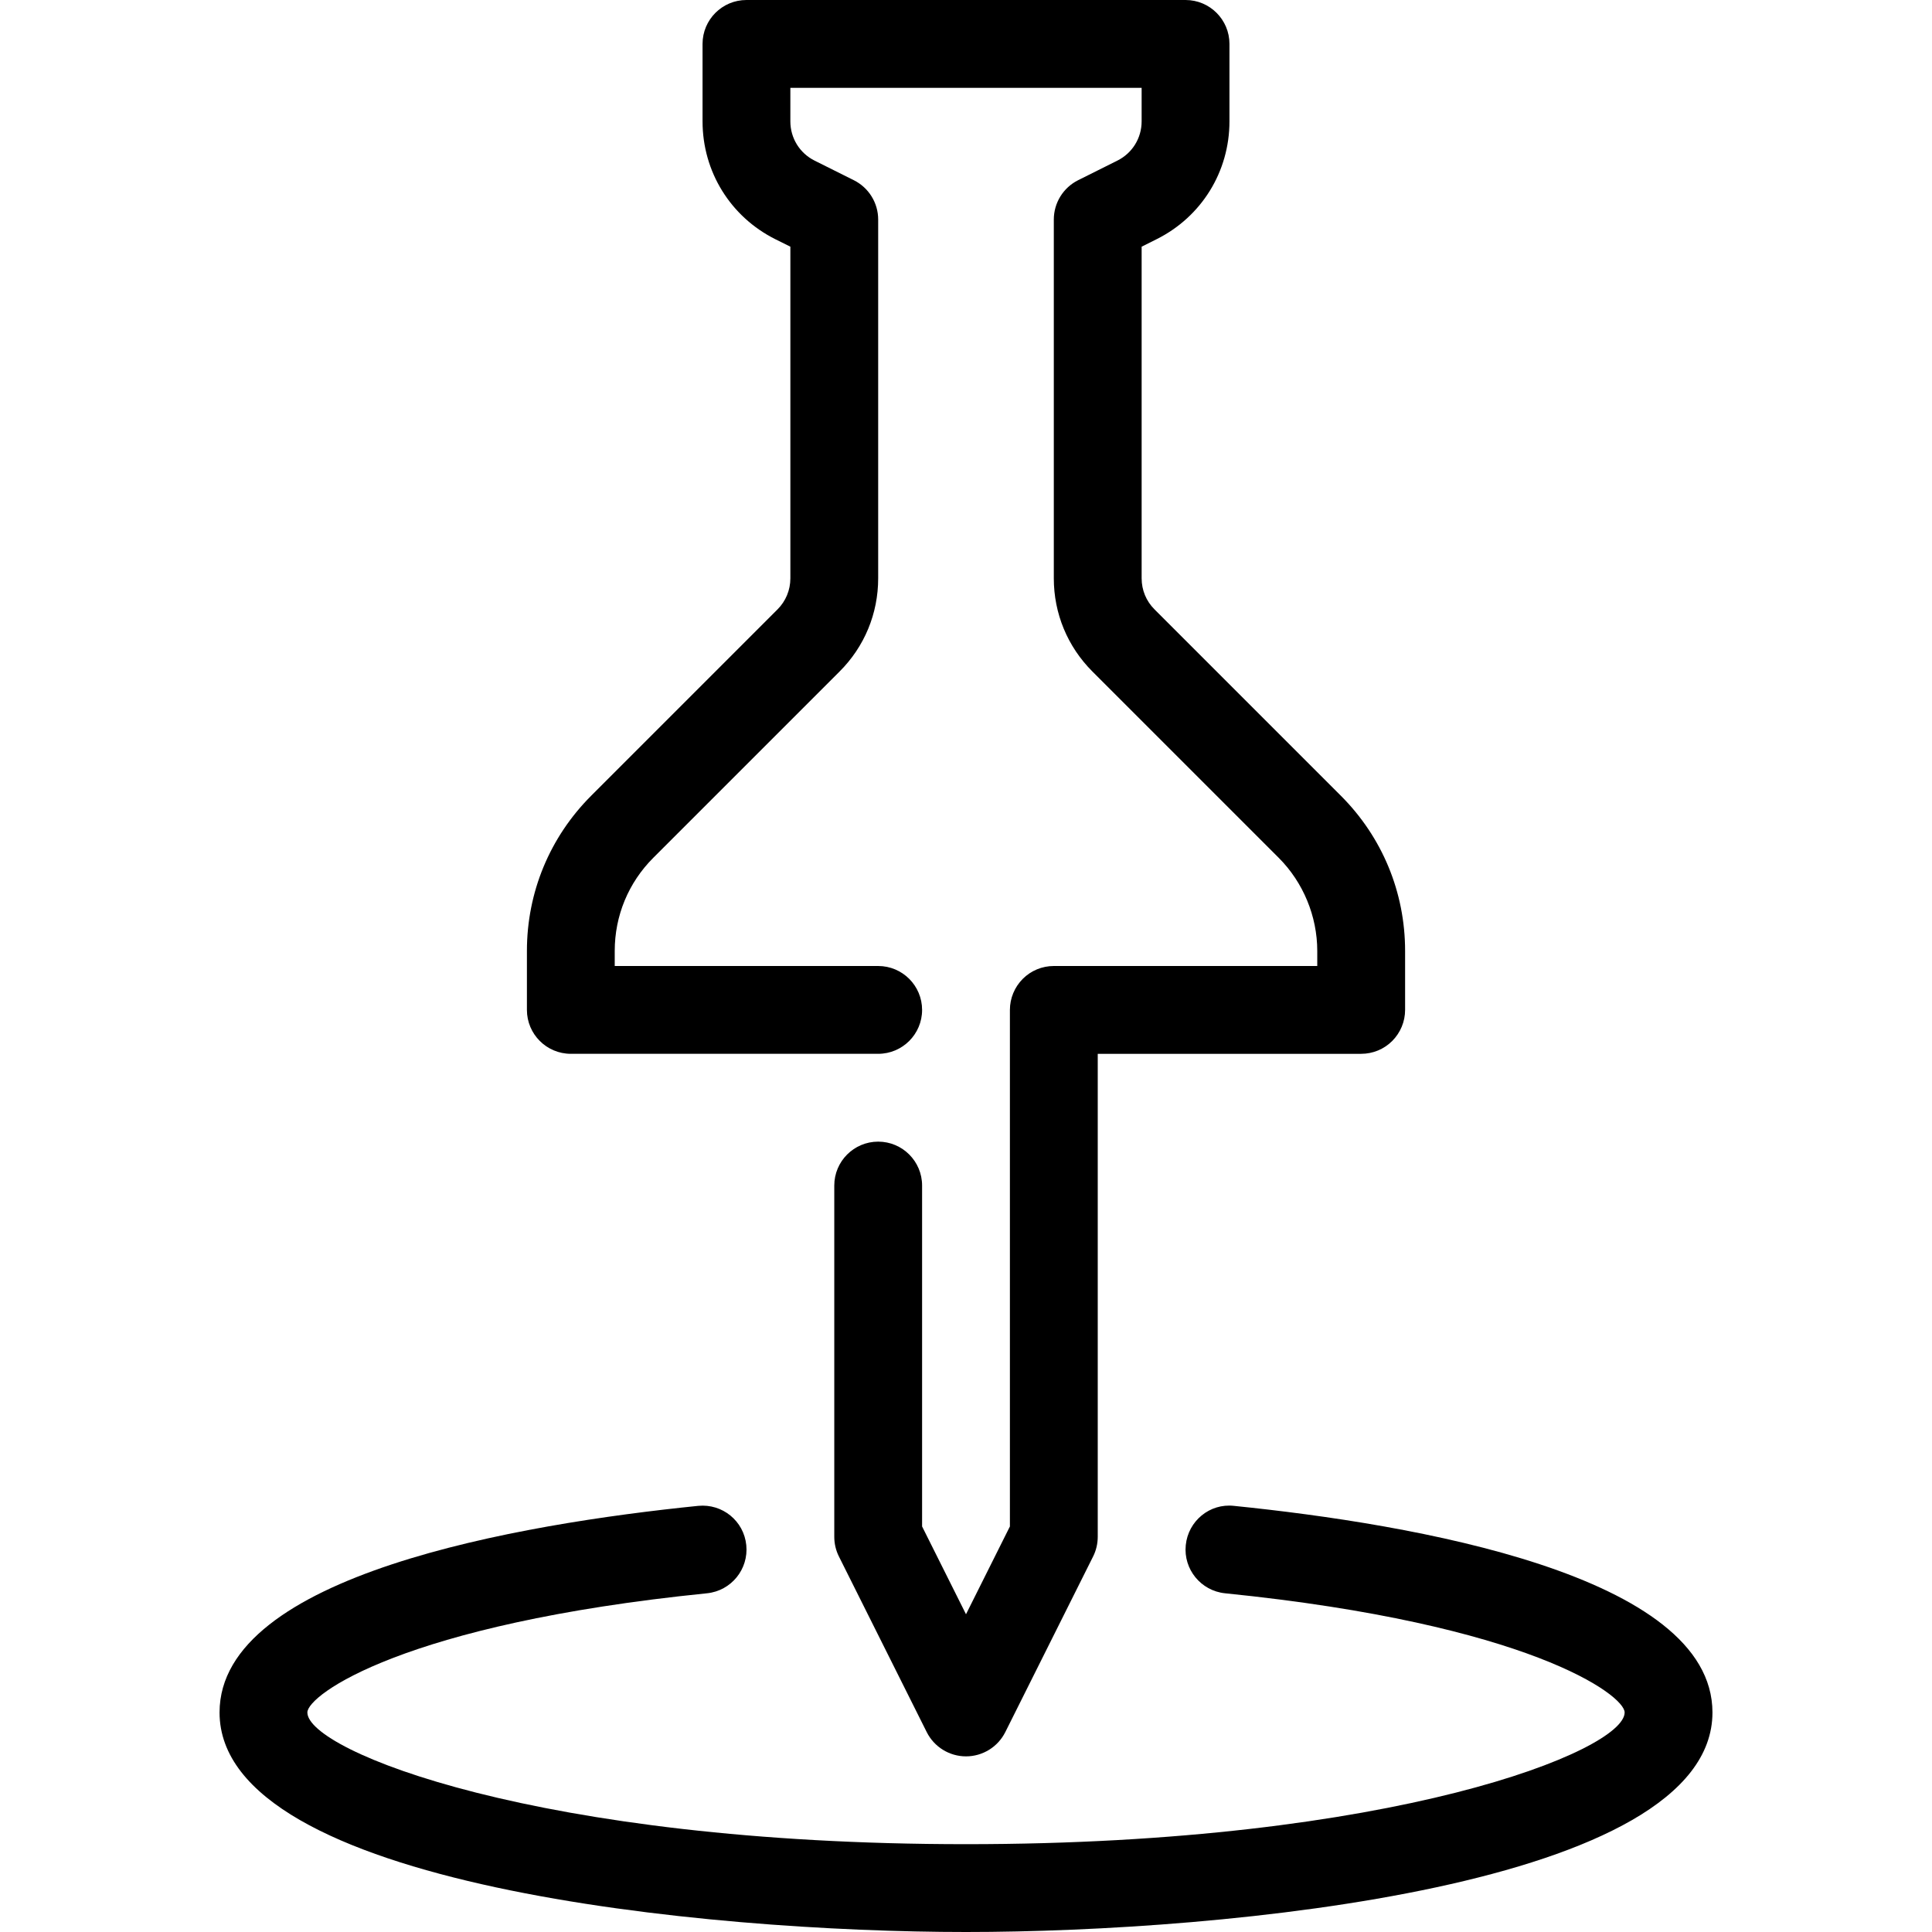
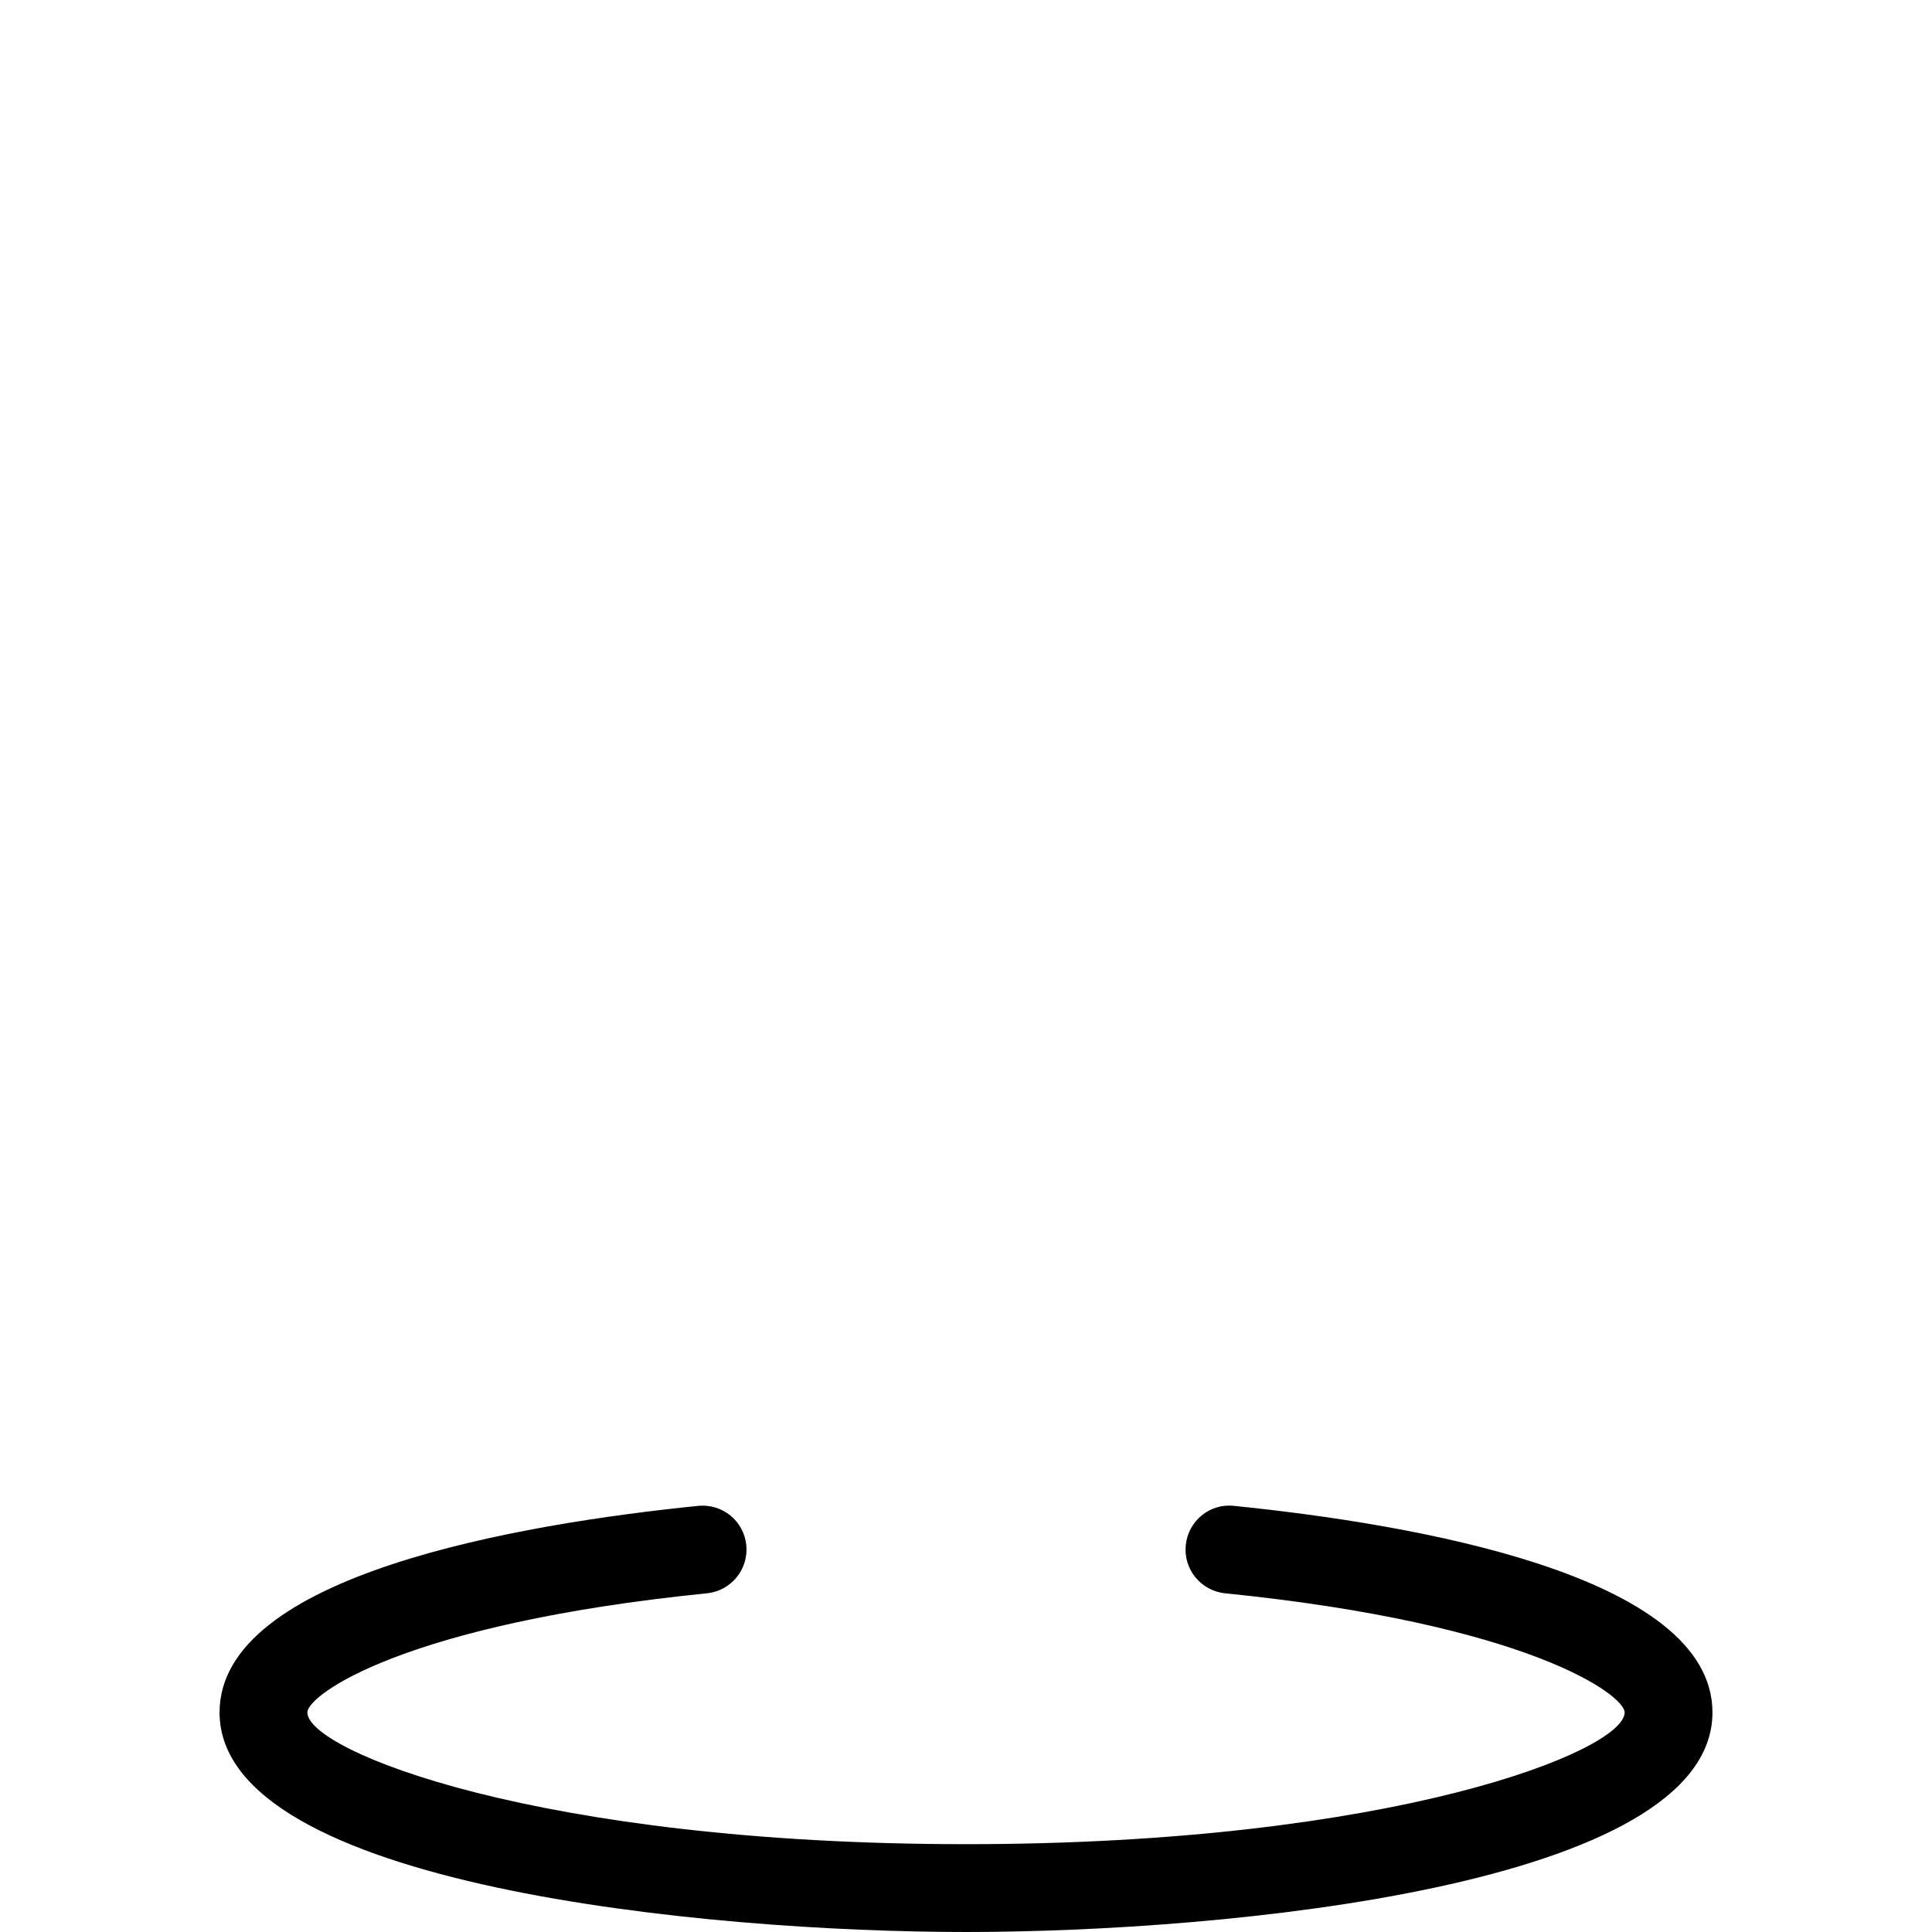
<svg xmlns="http://www.w3.org/2000/svg" version="1.1" id="Layer_1" x="0px" y="0px" viewBox="0 0 512 512" style="enable-background:new 0 0 512 512;" xml:space="preserve">
  <g>
    <g>
-       <path d="M355.328,210.863l-49.373-49.373c-2.199-2.188-3.409-5.12-3.409-8.227V65.373l3.98-1.99    c11.904-5.946,19.293-17.908,19.293-31.22V11.636C325.818,5.213,320.605,0,314.182,0H197.818c-6.423,0-11.636,5.213-11.636,11.636    v20.527c0,13.312,7.389,25.274,19.293,31.232l3.98,1.978v87.889c0,3.107-1.21,6.039-3.409,8.239l-49.361,49.361    c-10.985,10.985-17.047,25.6-17.047,41.146v15.628c0,6.423,5.213,11.636,11.636,11.636h81.455c6.423,0,11.636-5.213,11.636-11.636    S239.151,256,232.727,256h-69.818v-3.991c0-9.332,3.631-18.095,10.228-24.692l49.361-49.361    c6.598-6.586,10.228-15.36,10.228-24.692V58.182c0-4.41-2.49-8.436-6.435-10.415l-10.415-5.201    c-3.956-1.978-6.423-5.969-6.423-10.403v-8.89h93.091v8.89c0,4.433-2.467,8.425-6.435,10.403l-10.415,5.201    c-3.933,1.978-6.423,6.004-6.423,10.415v95.081c0,9.321,3.63,18.095,10.228,24.692l49.373,49.373    c6.493,6.493,10.217,15.488,10.217,24.681V256h-69.818c-3.084,0-6.051,1.222-8.227,3.409c-2.176,2.188-3.409,5.143-3.409,8.227    v136.89L256,427.799l-11.636-23.273v-90.345c0-6.423-5.213-11.636-11.636-11.636s-11.636,5.213-11.636,11.636v93.091    c0,1.804,0.419,3.596,1.222,5.201l23.273,46.545c1.978,3.945,6.004,6.435,10.415,6.435s8.436-2.49,10.415-6.435l23.273-46.545    c0.803-1.606,1.222-3.398,1.222-5.201v-128h69.818c3.084,0,6.051-1.222,8.227-3.409c2.176-2.188,3.409-5.132,3.409-8.227v-15.639    C372.364,236.463,366.313,221.847,355.328,210.863z" />
-     </g>
+       </g>
  </g>
  <g>
    <g>
      <path d="M326.993,399.069c-6.412-0.71-12.113,4.015-12.753,10.415c-0.652,6.388,4.015,12.102,10.415,12.753    c80.524,8.145,105.891,26.973,105.891,31.581c0,10.135-61.161,34.909-174.545,34.909S81.455,463.953,81.455,453.818    c0-4.608,25.367-23.436,105.903-31.581c6.4-0.652,11.055-6.354,10.415-12.753c-0.64-6.4-6.307-11.043-12.753-10.415    c-47.372,4.806-126.836,18.292-126.836,54.749C58.182,499.84,187.578,512,256,512s197.818-12.16,197.818-58.182    C453.818,417.361,374.353,403.875,326.993,399.069z" />
    </g>
  </g>
  <g>
</g>
  <g>
</g>
  <g>
</g>
  <g>
</g>
  <g>
</g>
  <g>
</g>
  <g>
</g>
  <g>
</g>
  <g>
</g>
  <g>
</g>
  <g>
</g>
  <g>
</g>
  <g>
</g>
  <g>
</g>
  <g>
</g>
</svg>